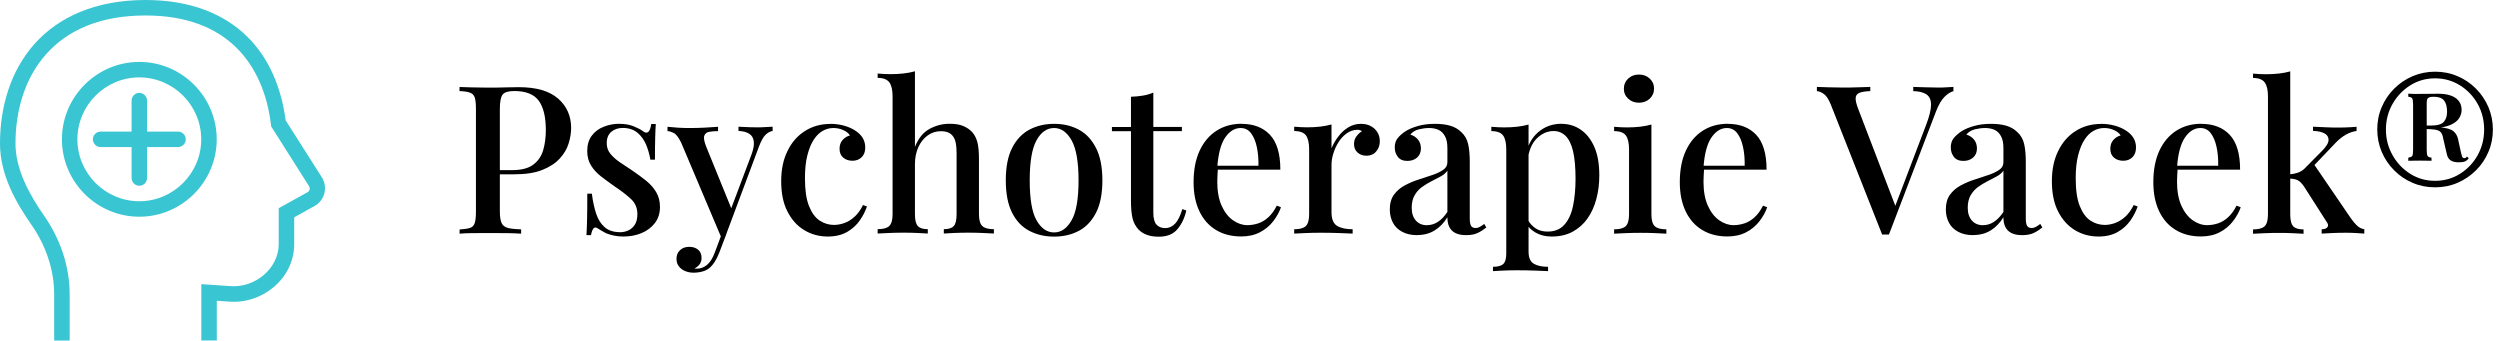
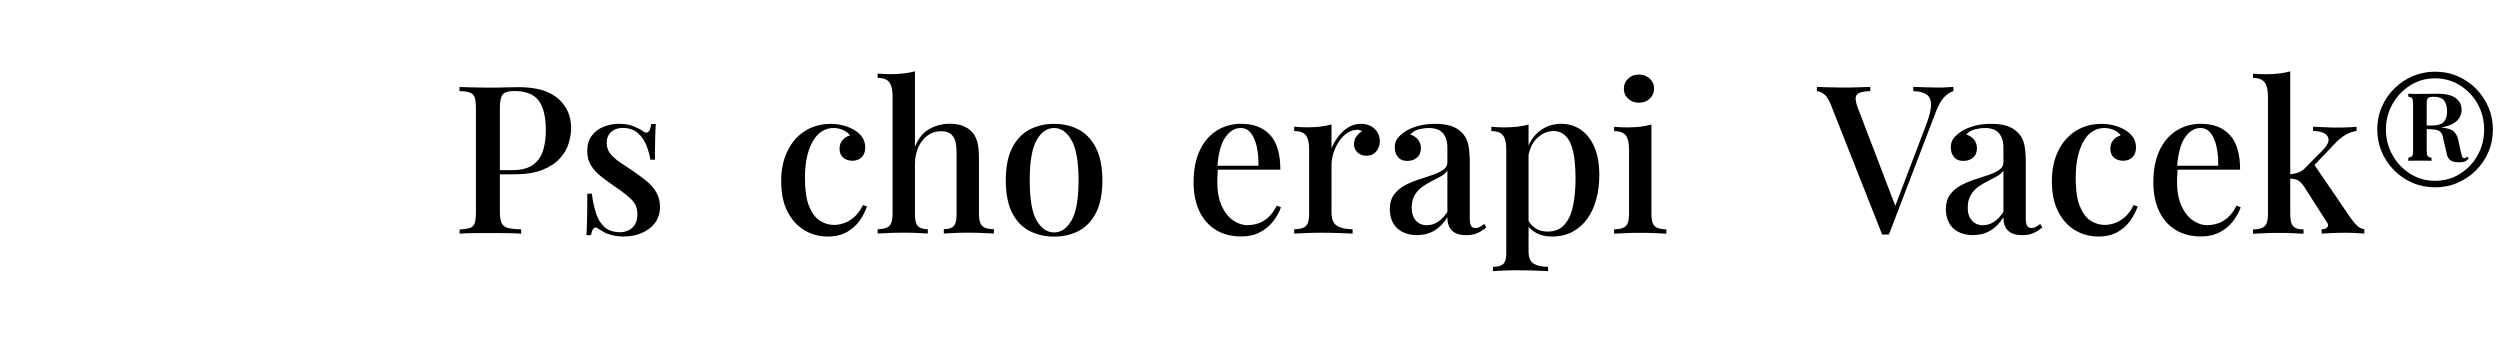
<svg xmlns="http://www.w3.org/2000/svg" width="323" height="44" viewBox="0 0 323 44" fill="none">
-   <path d="M18.8 0C12.35 0 7.57 2.2 4.48 5.65C1.39 9.11 0 13.75 0 18.55C0 22.58 2.06 26.17 4.06 29.04C5.91 31.69 7 34.84 7 38.03V44H9V38.03C9 34.38 7.77 30.85 5.71 27.89C3.79 25.14 2 21.88 2 18.55C2 14.14 3.28 10 5.97 6.99C8.67 3.97 12.79 2 18.8 2C24.2 2 27.95 3.62 30.53 6.15C33.11 8.69 34.54 12.2 35.01 16.12L35.04 16.34L39.92 24.04C40.11 24.38 40.03 24.68 39.69 24.86L36.01 26.9V31.55C36.01 34.69 32.93 37.26 29.67 36.96H29.66L26.01 36.71V43.99H28.01V38.86L29.5 38.96C33.89 39.36 38.01 35.96 38.01 31.56V28.08L40.65 26.61C41.91 25.92 42.36 24.29 41.66 23.05V23.03L36.91 15.56C36.36 11.43 34.83 7.57 31.93 4.72C28.96 1.8 24.6 0 18.8 0ZM18 8C12.5 8 8 12.5 8 18C8 23.5 12.5 28 18 28C23.5 28 28 23.5 28 18C28 12.5 23.5 8 18 8ZM18 10C22.4 10 26 13.6 26 18C26 22.4 22.4 26 18 26C13.6 26 10 22.4 10 18C10 13.6 13.6 10 18 10ZM18 12C17.45 12 17 12.45 17 13V17H13C12.45 17 12 17.45 12 18C12 18.55 12.45 19 13 19H17V23C17 23.55 17.45 24 18 24C18.55 24 19 23.55 19 23V19H23C23.55 19 24 18.55 24 18C24 17.45 23.55 17 23 17H19V13C19 12.45 18.55 12 18 12Z" fill="#39C5D2" />
  <path d="M59.381 11.241C59.791 11.261 60.321 11.28 60.971 11.29C61.621 11.31 62.271 11.32 62.911 11.32C63.771 11.32 64.581 11.32 65.361 11.29C66.141 11.271 66.691 11.261 67.011 11.261C69.281 11.261 70.971 11.751 72.101 12.73C73.221 13.71 73.791 14.98 73.791 16.53C73.791 17.171 73.681 17.851 73.461 18.55C73.241 19.261 72.851 19.91 72.301 20.5C71.751 21.101 71.001 21.581 70.051 21.96C69.101 22.34 67.901 22.52 66.441 22.52H63.821V21.98H66.171C67.371 21.98 68.281 21.741 68.911 21.261C69.541 20.78 69.971 20.151 70.191 19.36C70.411 18.581 70.521 17.73 70.521 16.82C70.521 15.12 70.221 13.861 69.611 13.021C69.001 12.181 67.951 11.761 66.451 11.761C65.681 11.761 65.181 11.911 64.941 12.22C64.701 12.521 64.581 13.14 64.581 14.07V27.291C64.581 27.951 64.651 28.451 64.791 28.78C64.931 29.11 65.201 29.331 65.591 29.441C65.981 29.55 66.561 29.61 67.331 29.631V30.191C66.851 30.151 66.221 30.131 65.461 30.12C64.691 30.12 63.901 30.11 63.081 30.11C62.371 30.11 61.681 30.11 61.031 30.12C60.381 30.12 59.831 30.151 59.381 30.191V29.651C59.991 29.61 60.441 29.541 60.741 29.441C61.041 29.34 61.241 29.12 61.341 28.8C61.441 28.48 61.491 28 61.491 27.351V14.07C61.491 13.411 61.441 12.921 61.341 12.611C61.241 12.3 61.041 12.081 60.721 11.97C60.411 11.851 59.961 11.79 59.371 11.771V11.23L59.381 11.241Z" fill="black" />
  <path d="M80.04 16C80.749 16 81.37 16.11 81.9 16.33C82.43 16.55 82.809 16.75 83.04 16.93C83.629 17.39 83.99 17.09 84.139 16.02H84.73C84.689 16.52 84.669 17.12 84.65 17.83C84.629 18.54 84.62 19.47 84.62 20.63H84.029C83.919 19.97 83.74 19.33 83.48 18.7C83.219 18.08 82.85 17.56 82.359 17.15C81.87 16.74 81.23 16.53 80.45 16.53C79.859 16.53 79.37 16.7 78.98 17.03C78.59 17.36 78.389 17.85 78.389 18.49C78.389 19.03 78.549 19.49 78.87 19.88C79.189 20.27 79.609 20.64 80.109 20.98C80.62 21.32 81.169 21.69 81.76 22.08C82.419 22.53 83.01 22.97 83.54 23.4C84.07 23.84 84.49 24.32 84.799 24.86C85.109 25.4 85.269 26.02 85.269 26.73C85.269 27.55 85.049 28.25 84.609 28.82C84.169 29.39 83.6 29.82 82.879 30.12C82.159 30.42 81.379 30.56 80.529 30.56C80.1 30.56 79.7 30.52 79.329 30.44C78.95 30.36 78.609 30.26 78.29 30.13C78.09 30.02 77.9 29.91 77.71 29.8C77.519 29.68 77.34 29.57 77.159 29.47C76.98 29.35 76.82 29.36 76.68 29.52C76.54 29.68 76.43 29.97 76.359 30.38H75.769C75.809 29.81 75.829 29.11 75.85 28.29C75.87 27.47 75.879 26.38 75.879 25.02H76.469C76.59 26 76.779 26.87 77.029 27.62C77.279 28.37 77.65 28.95 78.139 29.37C78.629 29.79 79.299 30 80.159 30C80.499 30 80.84 29.92 81.18 29.77C81.519 29.62 81.799 29.37 82.019 29.03C82.24 28.69 82.35 28.24 82.35 27.66C82.35 26.88 82.079 26.23 81.529 25.72C80.99 25.21 80.29 24.67 79.43 24.1C78.82 23.67 78.249 23.25 77.7 22.83C77.159 22.41 76.71 21.94 76.379 21.41C76.04 20.88 75.87 20.25 75.87 19.52C75.87 18.72 76.059 18.06 76.45 17.54C76.829 17.02 77.35 16.63 77.99 16.38C78.629 16.12 79.32 15.99 80.049 15.99L80.04 16Z" fill="black" />
-   <path d="M99.822 16.381V16.921C99.482 16.971 99.172 17.151 98.882 17.441C98.592 17.731 98.322 18.241 98.052 18.951L93.872 30.141L93.232 30.781L88.012 18.441C87.672 17.741 87.342 17.321 87.032 17.171C86.722 17.021 86.452 16.941 86.242 16.941V16.381C86.692 16.431 87.162 16.471 87.662 16.501C88.162 16.531 88.682 16.541 89.212 16.541C89.822 16.541 90.432 16.521 91.042 16.491C91.662 16.451 92.232 16.421 92.772 16.381V16.941C92.342 16.941 91.962 16.971 91.632 17.031C91.302 17.091 91.092 17.261 90.992 17.541C90.892 17.821 90.982 18.291 91.242 18.951L94.562 27.111L94.372 27.191L97.072 20.021C97.342 19.311 97.442 18.731 97.392 18.291C97.342 17.851 97.152 17.521 96.832 17.301C96.512 17.081 96.042 16.951 95.412 16.911V16.371C95.712 16.391 95.992 16.401 96.252 16.411C96.512 16.411 96.762 16.431 97.012 16.441C97.262 16.441 97.512 16.451 97.762 16.451C98.152 16.451 98.522 16.451 98.872 16.421C99.222 16.401 99.532 16.381 99.792 16.371L99.822 16.381ZM93.882 30.141L92.922 32.661C92.742 33.111 92.562 33.481 92.372 33.781C92.182 34.081 91.982 34.331 91.772 34.531C91.502 34.781 91.172 34.961 90.782 35.071C90.392 35.181 89.992 35.231 89.602 35.231C89.212 35.231 88.872 35.161 88.542 35.031C88.212 34.901 87.942 34.701 87.722 34.431C87.512 34.161 87.402 33.831 87.402 33.441C87.402 32.981 87.552 32.601 87.862 32.321C88.162 32.031 88.562 31.891 89.062 31.891C89.512 31.891 89.882 32.011 90.182 32.251C90.482 32.491 90.642 32.841 90.642 33.311C90.642 33.631 90.562 33.911 90.392 34.141C90.222 34.371 90.002 34.551 89.732 34.681C89.782 34.701 89.842 34.711 89.892 34.711H90.022C90.522 34.711 90.972 34.541 91.362 34.211C91.752 33.881 92.082 33.351 92.352 32.621L93.312 30.051L93.872 30.161L93.882 30.141Z" fill="black" />
  <path d="M107.29 16C107.9 16 108.48 16.08 109.03 16.23C109.58 16.38 110.06 16.59 110.48 16.86C110.91 17.13 111.23 17.45 111.46 17.82C111.68 18.19 111.79 18.61 111.79 19.05C111.79 19.59 111.64 20.01 111.33 20.31C111.02 20.61 110.63 20.77 110.15 20.77C109.67 20.77 109.27 20.64 108.95 20.37C108.63 20.1 108.47 19.72 108.47 19.22C108.47 18.76 108.6 18.38 108.87 18.08C109.14 17.79 109.45 17.59 109.81 17.5C109.65 17.23 109.37 17 108.97 16.82C108.57 16.63 108.14 16.54 107.67 16.54C107.2 16.54 106.73 16.66 106.29 16.91C105.85 17.16 105.46 17.54 105.13 18.06C104.79 18.58 104.52 19.25 104.31 20.07C104.1 20.89 104 21.88 104 23.04C104 24.54 104.17 25.73 104.52 26.61C104.87 27.49 105.33 28.12 105.9 28.5C106.47 28.87 107.09 29.06 107.75 29.06C108.18 29.06 108.62 28.98 109.08 28.82C109.54 28.66 109.97 28.39 110.39 28.02C110.81 27.64 111.18 27.14 111.5 26.49L112.01 26.68C111.81 27.27 111.51 27.87 111.09 28.47C110.67 29.08 110.12 29.58 109.44 29.97C108.76 30.36 107.93 30.56 106.95 30.56C105.83 30.56 104.81 30.28 103.9 29.73C102.99 29.18 102.27 28.37 101.73 27.31C101.19 26.25 100.93 24.95 100.93 23.42C100.93 21.89 101.2 20.61 101.75 19.5C102.29 18.38 103.05 17.52 104.01 16.92C104.97 16.31 106.07 16.01 107.3 16.01L107.29 16Z" fill="black" />
  <path d="M118.211 9.231V18.971C118.661 17.861 119.281 17.091 120.101 16.651C120.911 16.211 121.771 15.991 122.681 15.991C123.391 15.991 123.981 16.081 124.431 16.271C124.881 16.461 125.261 16.711 125.571 17.031C125.891 17.371 126.121 17.811 126.271 18.341C126.411 18.881 126.481 19.601 126.481 20.511V27.681C126.481 28.431 126.631 28.941 126.921 29.211C127.211 29.481 127.711 29.611 128.411 29.611V30.171C128.091 30.151 127.611 30.131 126.961 30.101C126.321 30.071 125.691 30.061 125.091 30.061C124.491 30.061 123.851 30.071 123.261 30.101C122.661 30.131 122.221 30.151 121.941 30.171V29.611C122.551 29.611 122.971 29.481 123.221 29.211C123.471 28.941 123.591 28.431 123.591 27.681V19.761C123.591 19.241 123.551 18.771 123.461 18.361C123.371 17.951 123.181 17.601 122.881 17.341C122.581 17.081 122.151 16.951 121.581 16.951C120.941 16.951 120.361 17.131 119.851 17.501C119.341 17.871 118.941 18.371 118.651 19.011C118.361 19.651 118.211 20.381 118.211 21.201V27.681C118.211 28.431 118.331 28.941 118.591 29.211C118.841 29.481 119.271 29.611 119.871 29.611V30.171C119.571 30.151 119.121 30.131 118.541 30.101C117.961 30.071 117.371 30.061 116.761 30.061C116.151 30.061 115.501 30.071 114.851 30.101C114.201 30.131 113.711 30.151 113.391 30.171V29.611C114.091 29.611 114.581 29.481 114.881 29.211C115.171 28.941 115.321 28.431 115.321 27.681V12.421C115.321 11.621 115.181 11.021 114.901 10.641C114.621 10.261 114.121 10.061 113.391 10.061V9.501C113.961 9.551 114.511 9.581 115.051 9.581C115.641 9.581 116.201 9.551 116.741 9.491C117.281 9.431 117.771 9.331 118.211 9.211V9.231Z" fill="black" />
  <path d="M136.189 16C137.389 16 138.449 16.25 139.379 16.75C140.309 17.25 141.049 18.03 141.599 19.11C142.149 20.18 142.429 21.58 142.429 23.31C142.429 25.04 142.149 26.44 141.599 27.5C141.049 28.56 140.309 29.34 139.379 29.83C138.449 30.32 137.389 30.57 136.189 30.57C134.989 30.57 133.949 30.32 132.999 29.83C132.049 29.34 131.309 28.56 130.769 27.5C130.229 26.44 129.949 25.04 129.949 23.31C129.949 21.58 130.219 20.18 130.769 19.11C131.309 18.04 132.059 17.25 132.999 16.75C133.949 16.25 135.009 16 136.189 16ZM136.189 16.54C135.259 16.54 134.499 17.07 133.919 18.13C133.329 19.19 133.039 20.92 133.039 23.31C133.039 25.7 133.329 27.42 133.919 28.46C134.509 29.5 135.269 30.03 136.189 30.03C137.109 30.03 137.849 29.51 138.449 28.46C139.049 27.42 139.349 25.7 139.349 23.31C139.349 20.92 139.049 19.19 138.449 18.13C137.849 17.07 137.099 16.54 136.189 16.54Z" fill="black" />
-   <path d="M149.01 11.961V16.401H152.7V16.941H149.01V27.461C149.01 28.191 149.14 28.711 149.41 29.011C149.68 29.311 150.06 29.471 150.56 29.471C151.02 29.471 151.44 29.281 151.81 28.911C152.18 28.531 152.49 27.901 152.76 27.011L153.27 27.201C153.06 28.151 152.68 28.941 152.13 29.601C151.59 30.251 150.79 30.581 149.73 30.581C149.12 30.581 148.61 30.501 148.2 30.351C147.79 30.201 147.43 29.981 147.13 29.691C146.74 29.281 146.47 28.791 146.33 28.221C146.19 27.651 146.12 26.891 146.12 25.941V16.951H143.66V16.411H146.12V12.501C146.67 12.481 147.19 12.431 147.67 12.351C148.15 12.271 148.6 12.141 149.01 11.961Z" fill="black" />
  <path d="M160.391 16C161.961 16 163.191 16.47 164.081 17.42C164.971 18.37 165.421 19.86 165.421 21.92H156.191L156.141 21.41H162.591C162.611 20.54 162.541 19.73 162.381 18.99C162.221 18.25 161.971 17.66 161.631 17.21C161.291 16.76 160.841 16.54 160.291 16.54C159.521 16.54 158.861 16.95 158.301 17.76C157.741 18.57 157.391 19.87 157.271 21.65L157.351 21.78C157.331 22.03 157.311 22.3 157.301 22.6C157.281 22.89 157.271 23.18 157.271 23.47C157.271 24.7 157.461 25.74 157.831 26.57C158.211 27.41 158.701 28.04 159.301 28.46C159.911 28.88 160.521 29.09 161.151 29.09C161.631 29.09 162.101 29.01 162.561 28.86C163.021 28.71 163.451 28.45 163.861 28.08C164.271 27.71 164.641 27.21 164.961 26.57L165.501 26.78C165.291 27.39 164.961 27.98 164.511 28.57C164.061 29.16 163.491 29.64 162.801 30C162.101 30.37 161.291 30.55 160.361 30.55C159.111 30.55 158.021 30.27 157.101 29.71C156.171 29.15 155.461 28.34 154.961 27.29C154.461 26.24 154.211 24.99 154.211 23.54C154.211 21.95 154.471 20.6 154.991 19.47C155.511 18.35 156.241 17.49 157.171 16.89C158.111 16.29 159.191 15.99 160.421 15.99L160.391 16Z" fill="black" />
  <path d="M175.831 16C176.351 16 176.791 16.11 177.161 16.32C177.531 16.53 177.801 16.81 177.991 17.14C178.181 17.47 178.271 17.84 178.271 18.25C178.271 18.77 178.111 19.21 177.801 19.57C177.491 19.94 177.071 20.12 176.551 20.12C176.101 20.12 175.721 19.99 175.411 19.72C175.101 19.45 174.941 19.09 174.941 18.62C174.941 18.23 175.041 17.89 175.251 17.62C175.461 17.34 175.691 17.12 175.961 16.96C175.781 16.82 175.571 16.75 175.321 16.77C174.841 16.79 174.391 16.94 173.981 17.24C173.571 17.54 173.221 17.91 172.941 18.36C172.651 18.81 172.431 19.3 172.271 19.82C172.111 20.34 172.031 20.82 172.031 21.27V27.43C172.031 28.3 172.271 28.89 172.751 29.18C173.231 29.47 173.901 29.62 174.761 29.62V30.18C174.351 30.16 173.761 30.14 173.011 30.11C172.251 30.08 171.451 30.07 170.611 30.07C169.971 30.07 169.321 30.08 168.681 30.11C168.041 30.14 167.551 30.16 167.211 30.18V29.62C167.911 29.62 168.401 29.49 168.701 29.22C168.991 28.95 169.141 28.44 169.141 27.69V19.29C169.141 18.49 169.011 17.89 168.741 17.51C168.471 17.13 167.961 16.93 167.211 16.93V16.37C167.781 16.42 168.331 16.45 168.871 16.45C169.481 16.45 170.041 16.42 170.571 16.36C171.101 16.3 171.581 16.2 172.031 16.08V19.16C172.241 18.64 172.531 18.14 172.891 17.66C173.251 17.18 173.671 16.78 174.171 16.47C174.671 16.16 175.221 16 175.831 16Z" fill="black" />
  <path d="M183.092 30.38C182.342 30.38 181.703 30.24 181.163 29.95C180.623 29.66 180.223 29.27 179.963 28.77C179.703 28.27 179.562 27.7 179.562 27.06C179.562 26.28 179.743 25.64 180.103 25.15C180.463 24.66 180.922 24.26 181.482 23.96C182.042 23.66 182.643 23.4 183.273 23.2C183.903 22.99 184.503 22.8 185.062 22.61C185.622 22.42 186.092 22.2 186.452 21.95C186.822 21.7 187.003 21.37 187.003 20.96V19.14C187.003 18.5 186.903 17.98 186.693 17.6C186.483 17.22 186.213 16.94 185.863 16.78C185.513 16.62 185.102 16.54 184.622 16.54C184.212 16.54 183.773 16.6 183.312 16.71C182.852 16.83 182.483 17.05 182.213 17.39C182.603 17.5 182.933 17.71 183.193 18.02C183.453 18.33 183.583 18.72 183.583 19.18C183.583 19.68 183.413 20.07 183.083 20.36C182.753 20.65 182.333 20.79 181.833 20.79C181.283 20.79 180.873 20.62 180.603 20.27C180.333 19.92 180.202 19.52 180.202 19.05C180.202 18.58 180.322 18.18 180.562 17.87C180.803 17.57 181.122 17.28 181.512 17.01C181.942 16.72 182.493 16.48 183.163 16.29C183.833 16.09 184.572 16 185.402 16C186.172 16 186.833 16.08 187.393 16.25C187.953 16.42 188.423 16.69 188.803 17.07C189.253 17.48 189.542 17.99 189.682 18.61C189.822 19.23 189.893 19.97 189.893 20.84V28.23C189.893 28.68 189.953 28.99 190.062 29.18C190.182 29.37 190.373 29.46 190.643 29.46C190.823 29.46 190.993 29.42 191.163 29.33C191.333 29.24 191.532 29.11 191.762 28.93L192.033 29.39C191.653 29.69 191.283 29.93 190.893 30.11C190.513 30.29 190.022 30.38 189.432 30.38C188.842 30.38 188.392 30.29 188.042 30.11C187.682 29.93 187.423 29.67 187.253 29.33C187.083 28.99 187.003 28.57 187.003 28.07C186.543 28.82 185.982 29.39 185.342 29.78C184.702 30.17 183.952 30.37 183.092 30.37V30.38ZM184.372 29.09C184.872 29.09 185.343 28.95 185.783 28.66C186.223 28.37 186.623 27.95 187.003 27.38V22.05C186.803 22.34 186.523 22.58 186.143 22.79C185.763 23 185.363 23.21 184.943 23.42C184.523 23.63 184.113 23.88 183.723 24.16C183.343 24.44 183.023 24.79 182.773 25.22C182.523 25.65 182.393 26.19 182.393 26.85C182.393 27.55 182.572 28.09 182.932 28.5C183.292 28.9 183.773 29.1 184.383 29.1L184.372 29.09Z" fill="black" />
  <path d="M197.49 16.08V32.49C197.49 33.28 197.71 33.8 198.16 34.07C198.61 34.34 199.22 34.47 200.01 34.47V35.03C199.6 35.01 199.03 34.99 198.3 34.96C197.57 34.93 196.78 34.92 195.94 34.92C195.35 34.92 194.77 34.93 194.2 34.96C193.63 34.99 193.19 35.01 192.89 35.03V34.47C193.51 34.47 193.96 34.35 194.22 34.11C194.48 33.87 194.61 33.42 194.61 32.76V19.3C194.61 18.5 194.48 17.9 194.21 17.52C193.94 17.14 193.43 16.94 192.68 16.94V16.38C193.25 16.43 193.8 16.46 194.34 16.46C194.93 16.46 195.49 16.43 196.03 16.37C196.57 16.31 197.06 16.21 197.5 16.09L197.49 16.08ZM201.74 16C202.67 16 203.5 16.25 204.24 16.76C204.98 17.27 205.56 18.01 205.99 18.99C206.42 19.97 206.63 21.19 206.63 22.66C206.63 23.73 206.51 24.74 206.25 25.7C206 26.66 205.62 27.49 205.11 28.22C204.6 28.95 203.96 29.51 203.2 29.93C202.43 30.35 201.52 30.56 200.47 30.56C199.68 30.56 198.99 30.39 198.4 30.05C197.8 29.71 197.38 29.28 197.13 28.77L197.4 28.39C197.63 28.84 197.96 29.2 198.38 29.49C198.8 29.78 199.32 29.92 199.95 29.92C200.88 29.92 201.6 29.62 202.13 29.02C202.66 28.42 203.03 27.61 203.24 26.58C203.45 25.55 203.56 24.39 203.56 23.09C203.56 21.63 203.45 20.44 203.24 19.54C203.03 18.64 202.7 17.98 202.28 17.56C201.85 17.14 201.33 16.93 200.73 16.93C199.93 16.93 199.2 17.25 198.55 17.89C197.9 18.53 197.5 19.5 197.36 20.78L197.09 20.22C197.32 18.88 197.86 17.84 198.71 17.1C199.56 16.36 200.57 15.99 201.75 15.99L201.74 16Z" fill="black" />
  <path d="M213.363 16.081V27.701C213.363 28.451 213.513 28.961 213.803 29.231C214.093 29.501 214.593 29.631 215.293 29.631V30.191C214.993 30.171 214.523 30.151 213.883 30.121C213.253 30.091 212.603 30.081 211.943 30.081C211.323 30.081 210.673 30.091 210.013 30.121C209.353 30.151 208.863 30.171 208.543 30.191V29.631C209.243 29.631 209.733 29.501 210.033 29.231C210.323 28.961 210.473 28.451 210.473 27.701V19.301C210.473 18.501 210.343 17.901 210.073 17.521C209.803 17.141 209.293 16.941 208.543 16.941V16.381C209.113 16.431 209.663 16.461 210.203 16.461C210.813 16.461 211.373 16.431 211.903 16.371C212.433 16.311 212.913 16.211 213.363 16.091V16.081ZM211.753 9.631C212.303 9.631 212.773 9.801 213.143 10.151C213.523 10.501 213.703 10.931 213.703 11.451C213.703 11.971 213.513 12.401 213.143 12.751C212.773 13.101 212.303 13.271 211.753 13.271C211.203 13.271 210.733 13.101 210.363 12.751C209.983 12.401 209.803 11.971 209.803 11.451C209.803 10.931 209.993 10.501 210.363 10.151C210.733 9.801 211.203 9.631 211.753 9.631Z" fill="black" />
-   <path d="M223.211 16C224.781 16 226.011 16.47 226.901 17.42C227.791 18.37 228.241 19.86 228.241 21.92H219.011L218.961 21.41H225.411C225.431 20.54 225.361 19.73 225.201 18.99C225.041 18.25 224.791 17.66 224.451 17.21C224.111 16.76 223.661 16.54 223.111 16.54C222.341 16.54 221.681 16.95 221.121 17.76C220.561 18.57 220.211 19.87 220.091 21.65L220.171 21.78C220.151 22.03 220.131 22.3 220.121 22.6C220.101 22.89 220.091 23.18 220.091 23.47C220.091 24.7 220.281 25.74 220.651 26.57C221.031 27.41 221.521 28.04 222.121 28.46C222.731 28.88 223.341 29.09 223.971 29.09C224.451 29.09 224.921 29.01 225.381 28.86C225.841 28.71 226.271 28.45 226.681 28.08C227.091 27.71 227.461 27.21 227.781 26.57L228.321 26.78C228.111 27.39 227.781 27.98 227.331 28.57C226.881 29.16 226.311 29.64 225.621 30C224.921 30.37 224.111 30.55 223.181 30.55C221.931 30.55 220.841 30.27 219.921 29.71C218.991 29.15 218.281 28.34 217.781 27.29C217.281 26.24 217.031 24.99 217.031 23.54C217.031 21.95 217.291 20.6 217.811 19.47C218.331 18.35 219.061 17.49 219.991 16.89C220.931 16.29 222.011 15.99 223.241 15.99L223.211 16Z" fill="black" />
  <path d="M252.382 11.241V11.78C252.022 11.87 251.642 12.111 251.242 12.501C250.842 12.89 250.472 13.53 250.132 14.4L244.052 30.3H243.172L236.532 13.491C236.262 12.831 235.972 12.38 235.652 12.15C235.332 11.921 235.032 11.79 234.742 11.771V11.23C235.152 11.251 235.652 11.271 236.252 11.28C236.852 11.3 237.432 11.31 238.002 11.31C238.732 11.31 239.422 11.31 240.072 11.28C240.722 11.261 241.242 11.241 241.642 11.23V11.771C241.052 11.79 240.602 11.861 240.272 11.98C239.952 12.101 239.772 12.32 239.752 12.64C239.722 12.95 239.832 13.411 240.062 14.021L245.012 26.951L244.532 27.491L248.872 16.09C249.282 15.001 249.492 14.15 249.492 13.53C249.492 12.911 249.292 12.47 248.902 12.2C248.512 11.931 247.942 11.79 247.192 11.771V11.23C247.742 11.251 248.292 11.271 248.822 11.28C249.362 11.3 249.862 11.31 250.352 11.31C250.802 11.31 251.182 11.31 251.502 11.28C251.822 11.261 252.122 11.241 252.382 11.23V11.241Z" fill="black" />
  <path d="M254.932 30.38C254.182 30.38 253.542 30.24 253.002 29.95C252.462 29.66 252.062 29.27 251.802 28.77C251.542 28.27 251.402 27.7 251.402 27.06C251.402 26.28 251.582 25.64 251.942 25.15C252.302 24.66 252.762 24.26 253.322 23.96C253.882 23.66 254.482 23.4 255.112 23.2C255.742 22.99 256.342 22.8 256.902 22.61C257.462 22.42 257.932 22.2 258.292 21.95C258.662 21.7 258.842 21.37 258.842 20.96V19.14C258.842 18.5 258.742 17.98 258.532 17.6C258.322 17.22 258.052 16.94 257.702 16.78C257.352 16.62 256.942 16.54 256.462 16.54C256.052 16.54 255.612 16.6 255.152 16.71C254.692 16.83 254.322 17.05 254.052 17.39C254.442 17.5 254.772 17.71 255.032 18.02C255.292 18.33 255.422 18.72 255.422 19.18C255.422 19.68 255.252 20.07 254.922 20.36C254.592 20.65 254.172 20.79 253.672 20.79C253.122 20.79 252.712 20.62 252.442 20.27C252.172 19.92 252.042 19.52 252.042 19.05C252.042 18.58 252.162 18.18 252.402 17.87C252.642 17.57 252.962 17.28 253.352 17.01C253.782 16.72 254.332 16.48 255.002 16.29C255.672 16.09 256.412 16 257.242 16C258.012 16 258.672 16.08 259.232 16.25C259.792 16.42 260.262 16.69 260.642 17.07C261.092 17.48 261.382 17.99 261.522 18.61C261.662 19.23 261.732 19.97 261.732 20.84V28.23C261.732 28.68 261.792 28.99 261.902 29.18C262.022 29.37 262.212 29.46 262.482 29.46C262.662 29.46 262.832 29.42 263.002 29.33C263.172 29.24 263.372 29.11 263.602 28.93L263.872 29.39C263.492 29.69 263.122 29.93 262.732 30.11C262.352 30.29 261.862 30.38 261.272 30.38C260.682 30.38 260.232 30.29 259.882 30.11C259.522 29.93 259.262 29.67 259.092 29.33C258.922 28.99 258.842 28.57 258.842 28.07C258.382 28.82 257.822 29.39 257.182 29.78C256.542 30.17 255.792 30.37 254.932 30.37V30.38ZM256.212 29.09C256.712 29.09 257.182 28.95 257.622 28.66C258.062 28.37 258.462 27.95 258.842 27.38V22.05C258.642 22.34 258.362 22.58 257.982 22.79C257.602 23 257.202 23.21 256.782 23.42C256.362 23.63 255.952 23.88 255.562 24.16C255.182 24.44 254.862 24.79 254.612 25.22C254.362 25.65 254.232 26.19 254.232 26.85C254.232 27.55 254.412 28.09 254.772 28.5C255.132 28.9 255.612 29.1 256.222 29.1L256.212 29.09Z" fill="black" />
  <path d="M271.472 16C272.082 16 272.662 16.08 273.212 16.23C273.762 16.38 274.252 16.59 274.662 16.86C275.092 17.13 275.412 17.45 275.642 17.82C275.862 18.19 275.972 18.61 275.972 19.05C275.972 19.59 275.822 20.01 275.512 20.31C275.212 20.61 274.812 20.77 274.332 20.77C273.852 20.77 273.452 20.64 273.132 20.37C272.812 20.1 272.652 19.72 272.652 19.22C272.652 18.76 272.782 18.38 273.052 18.08C273.322 17.78 273.632 17.59 273.992 17.5C273.832 17.23 273.552 17 273.152 16.82C272.752 16.63 272.322 16.54 271.852 16.54C271.382 16.54 270.912 16.66 270.472 16.91C270.032 17.16 269.642 17.54 269.312 18.06C268.972 18.58 268.702 19.25 268.492 20.07C268.282 20.89 268.182 21.88 268.182 23.04C268.182 24.54 268.352 25.73 268.702 26.61C269.052 27.49 269.512 28.12 270.082 28.5C270.652 28.87 271.272 29.06 271.932 29.06C272.362 29.06 272.802 28.98 273.252 28.82C273.702 28.66 274.142 28.39 274.562 28.02C274.982 27.64 275.352 27.14 275.672 26.49L276.182 26.68C275.982 27.27 275.682 27.87 275.262 28.47C274.842 29.08 274.292 29.58 273.612 29.97C272.932 30.36 272.102 30.56 271.122 30.56C270.002 30.56 268.982 30.28 268.072 29.73C267.162 29.18 266.442 28.37 265.902 27.31C265.362 26.25 265.102 24.95 265.102 23.42C265.102 21.89 265.372 20.61 265.922 19.5C266.462 18.38 267.222 17.52 268.182 16.92C269.142 16.31 270.242 16.01 271.472 16.01V16Z" fill="black" />
  <path d="M284.391 16C285.961 16 287.191 16.47 288.081 17.42C288.971 18.37 289.421 19.86 289.421 21.92H280.191L280.141 21.41H286.591C286.611 20.54 286.541 19.73 286.381 18.99C286.221 18.25 285.971 17.66 285.631 17.21C285.291 16.76 284.841 16.54 284.291 16.54C283.521 16.54 282.861 16.95 282.301 17.76C281.741 18.57 281.391 19.87 281.271 21.65L281.351 21.78C281.331 22.03 281.311 22.3 281.301 22.6C281.281 22.89 281.271 23.18 281.271 23.47C281.271 24.7 281.461 25.74 281.831 26.57C282.211 27.41 282.701 28.04 283.301 28.46C283.911 28.88 284.521 29.09 285.151 29.09C285.631 29.09 286.101 29.01 286.561 28.86C287.021 28.71 287.451 28.45 287.861 28.08C288.271 27.71 288.641 27.21 288.961 26.57L289.501 26.78C289.291 27.39 288.961 27.98 288.511 28.57C288.061 29.16 287.491 29.64 286.801 30C286.101 30.37 285.291 30.55 284.361 30.55C283.111 30.55 282.021 30.27 281.101 29.71C280.171 29.15 279.461 28.34 278.961 27.29C278.461 26.24 278.211 24.99 278.211 23.54C278.211 21.95 278.471 20.6 278.991 19.47C279.511 18.35 280.241 17.49 281.171 16.89C282.111 16.29 283.191 15.99 284.421 15.99L284.391 16Z" fill="black" />
  <path d="M295.9 9.211V27.711C295.9 28.461 296.03 28.971 296.29 29.241C296.55 29.511 296.99 29.641 297.62 29.641V30.201C297.32 30.181 296.87 30.161 296.27 30.131C295.67 30.101 295.07 30.091 294.46 30.091C293.85 30.091 293.2 30.101 292.55 30.131C291.9 30.161 291.41 30.181 291.09 30.201V29.641C291.79 29.641 292.28 29.511 292.58 29.241C292.87 28.971 293.02 28.461 293.02 27.711V12.431C293.02 11.631 292.88 11.031 292.6 10.651C292.32 10.271 291.82 10.071 291.09 10.071V9.511C291.66 9.561 292.21 9.591 292.75 9.591C293.34 9.591 293.9 9.561 294.44 9.501C294.98 9.441 295.47 9.341 295.91 9.221L295.9 9.211ZM304.47 16.381V16.921C303.99 16.991 303.52 17.151 303.08 17.401C302.64 17.651 302.2 18.001 301.77 18.441L298.56 21.811L298.91 21.141L303.75 28.231C304.02 28.611 304.28 28.911 304.53 29.151C304.78 29.391 305.09 29.551 305.47 29.621V30.181C305.24 30.161 304.89 30.141 304.44 30.111C303.99 30.081 303.53 30.071 303.09 30.071C302.5 30.071 301.9 30.081 301.3 30.111C300.69 30.141 300.25 30.161 299.96 30.181V29.621C300.32 29.621 300.56 29.531 300.7 29.351C300.84 29.171 300.81 28.961 300.63 28.711L297.69 24.111C297.39 23.681 297.11 23.401 296.86 23.281C296.61 23.161 296.25 23.081 295.79 23.071V22.531C296.31 22.481 296.73 22.381 297.06 22.241C297.39 22.101 297.7 21.861 297.98 21.541L299.99 19.511C300.56 18.941 300.85 18.461 300.85 18.081C300.85 17.701 300.67 17.411 300.3 17.221C299.93 17.031 299.45 16.931 298.84 16.911V16.371C299.32 16.391 299.85 16.411 300.43 16.441C301.01 16.471 301.5 16.481 301.89 16.481C302.21 16.481 302.54 16.481 302.87 16.471C303.2 16.461 303.51 16.451 303.79 16.431C304.08 16.411 304.31 16.391 304.49 16.381H304.47Z" fill="black" />
  <path d="M314.611 9.262C315.641 9.262 316.611 9.452 317.511 9.842C318.411 10.222 319.211 10.762 319.891 11.452C320.581 12.142 321.111 12.932 321.501 13.832C321.881 14.732 322.081 15.702 322.081 16.732C322.081 17.762 321.891 18.732 321.501 19.632C321.121 20.532 320.581 21.332 319.891 22.012C319.201 22.702 318.411 23.232 317.511 23.622C316.611 24.012 315.641 24.202 314.611 24.202C313.581 24.202 312.611 24.012 311.711 23.622C310.811 23.242 310.011 22.702 309.331 22.012C308.641 21.322 308.111 20.532 307.721 19.632C307.341 18.732 307.141 17.762 307.141 16.732C307.141 15.702 307.331 14.732 307.721 13.832C308.101 12.932 308.641 12.132 309.331 11.452C310.021 10.762 310.811 10.232 311.711 9.842C312.611 9.462 313.581 9.262 314.611 9.262ZM314.611 10.122C313.431 10.122 312.371 10.422 311.411 11.022C310.461 11.622 309.691 12.422 309.121 13.422C308.551 14.422 308.261 15.532 308.261 16.742C308.261 17.952 308.551 19.042 309.121 20.052C309.691 21.062 310.451 21.862 311.411 22.462C312.371 23.062 313.431 23.362 314.611 23.362C315.791 23.362 316.861 23.062 317.821 22.462C318.781 21.862 319.551 21.062 320.111 20.052C320.671 19.042 320.951 17.942 320.951 16.742C320.951 15.542 320.671 14.422 320.111 13.422C319.551 12.422 318.781 11.622 317.821 11.022C316.861 10.422 315.791 10.122 314.611 10.122ZM314.881 12.102C315.931 12.102 316.721 12.282 317.251 12.652C317.781 13.022 318.041 13.542 318.041 14.222C318.041 14.562 317.941 14.902 317.731 15.252C317.521 15.602 317.151 15.892 316.621 16.132C316.091 16.372 315.301 16.522 314.261 16.572L312.651 16.652V16.222H314.071C314.931 16.222 315.491 16.052 315.761 15.722C316.031 15.392 316.161 14.972 316.161 14.452C316.161 13.792 316.031 13.302 315.771 12.982C315.511 12.662 315.071 12.502 314.441 12.502C314.061 12.502 313.821 12.562 313.701 12.672C313.581 12.782 313.531 13.002 313.531 13.332V19.382C313.531 19.792 313.571 20.052 313.651 20.162C313.731 20.272 313.901 20.342 314.151 20.372V20.772C313.951 20.772 313.731 20.772 313.471 20.762C313.211 20.762 312.951 20.752 312.681 20.752C312.381 20.752 312.091 20.752 311.821 20.762C311.551 20.762 311.331 20.772 311.151 20.772V20.372C311.401 20.332 311.571 20.262 311.651 20.162C311.731 20.062 311.771 19.792 311.771 19.382V13.522C311.771 13.092 311.731 12.822 311.651 12.702C311.571 12.582 311.401 12.522 311.151 12.502V12.102C311.331 12.122 311.551 12.132 311.811 12.132H312.571C313.071 12.132 313.531 12.132 313.961 12.122C314.391 12.122 314.691 12.112 314.871 12.112L314.881 12.102ZM312.791 16.252C313.401 16.252 313.831 16.252 314.091 16.282C314.351 16.312 314.551 16.322 314.681 16.352C314.811 16.382 314.981 16.412 315.181 16.442C316.051 16.512 316.651 16.682 316.971 16.942C317.291 17.202 317.501 17.562 317.591 18.022L317.941 19.632C317.991 19.842 318.041 20.032 318.091 20.192C318.131 20.352 318.241 20.432 318.401 20.432C318.541 20.432 318.651 20.362 318.721 20.222L318.961 20.432C318.841 20.632 318.671 20.762 318.481 20.852C318.281 20.932 318.021 20.972 317.701 20.972C317.201 20.972 316.831 20.882 316.591 20.702C316.351 20.522 316.191 20.242 316.121 19.872L315.661 17.892C315.611 17.532 315.501 17.272 315.351 17.092C315.201 16.912 314.941 16.802 314.571 16.742C314.201 16.692 313.631 16.662 312.841 16.662L312.791 16.262V16.252Z" fill="black" />
</svg>